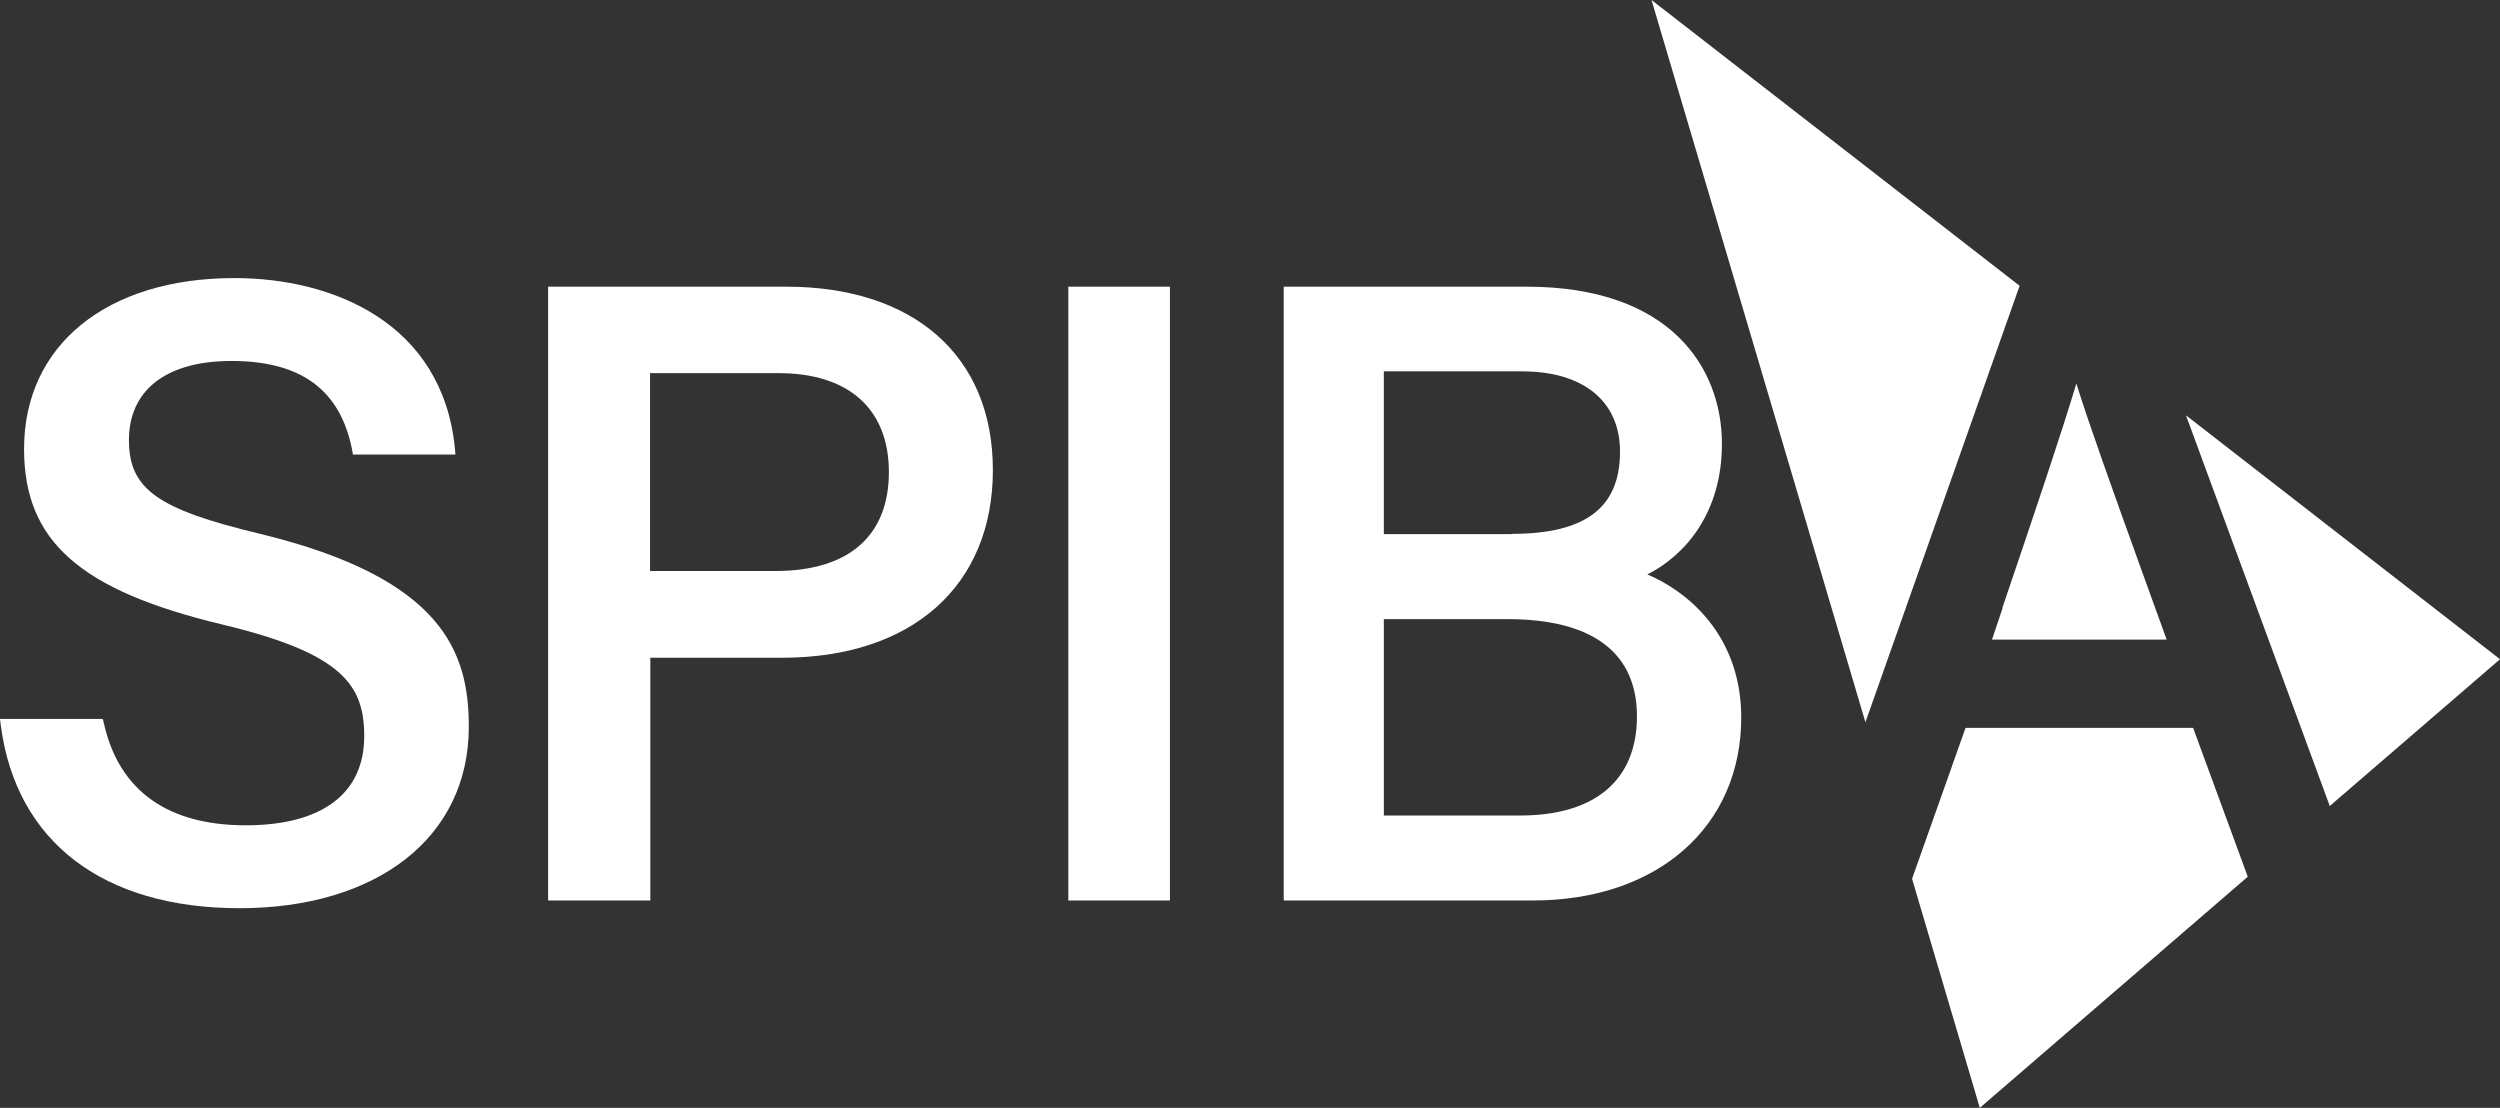
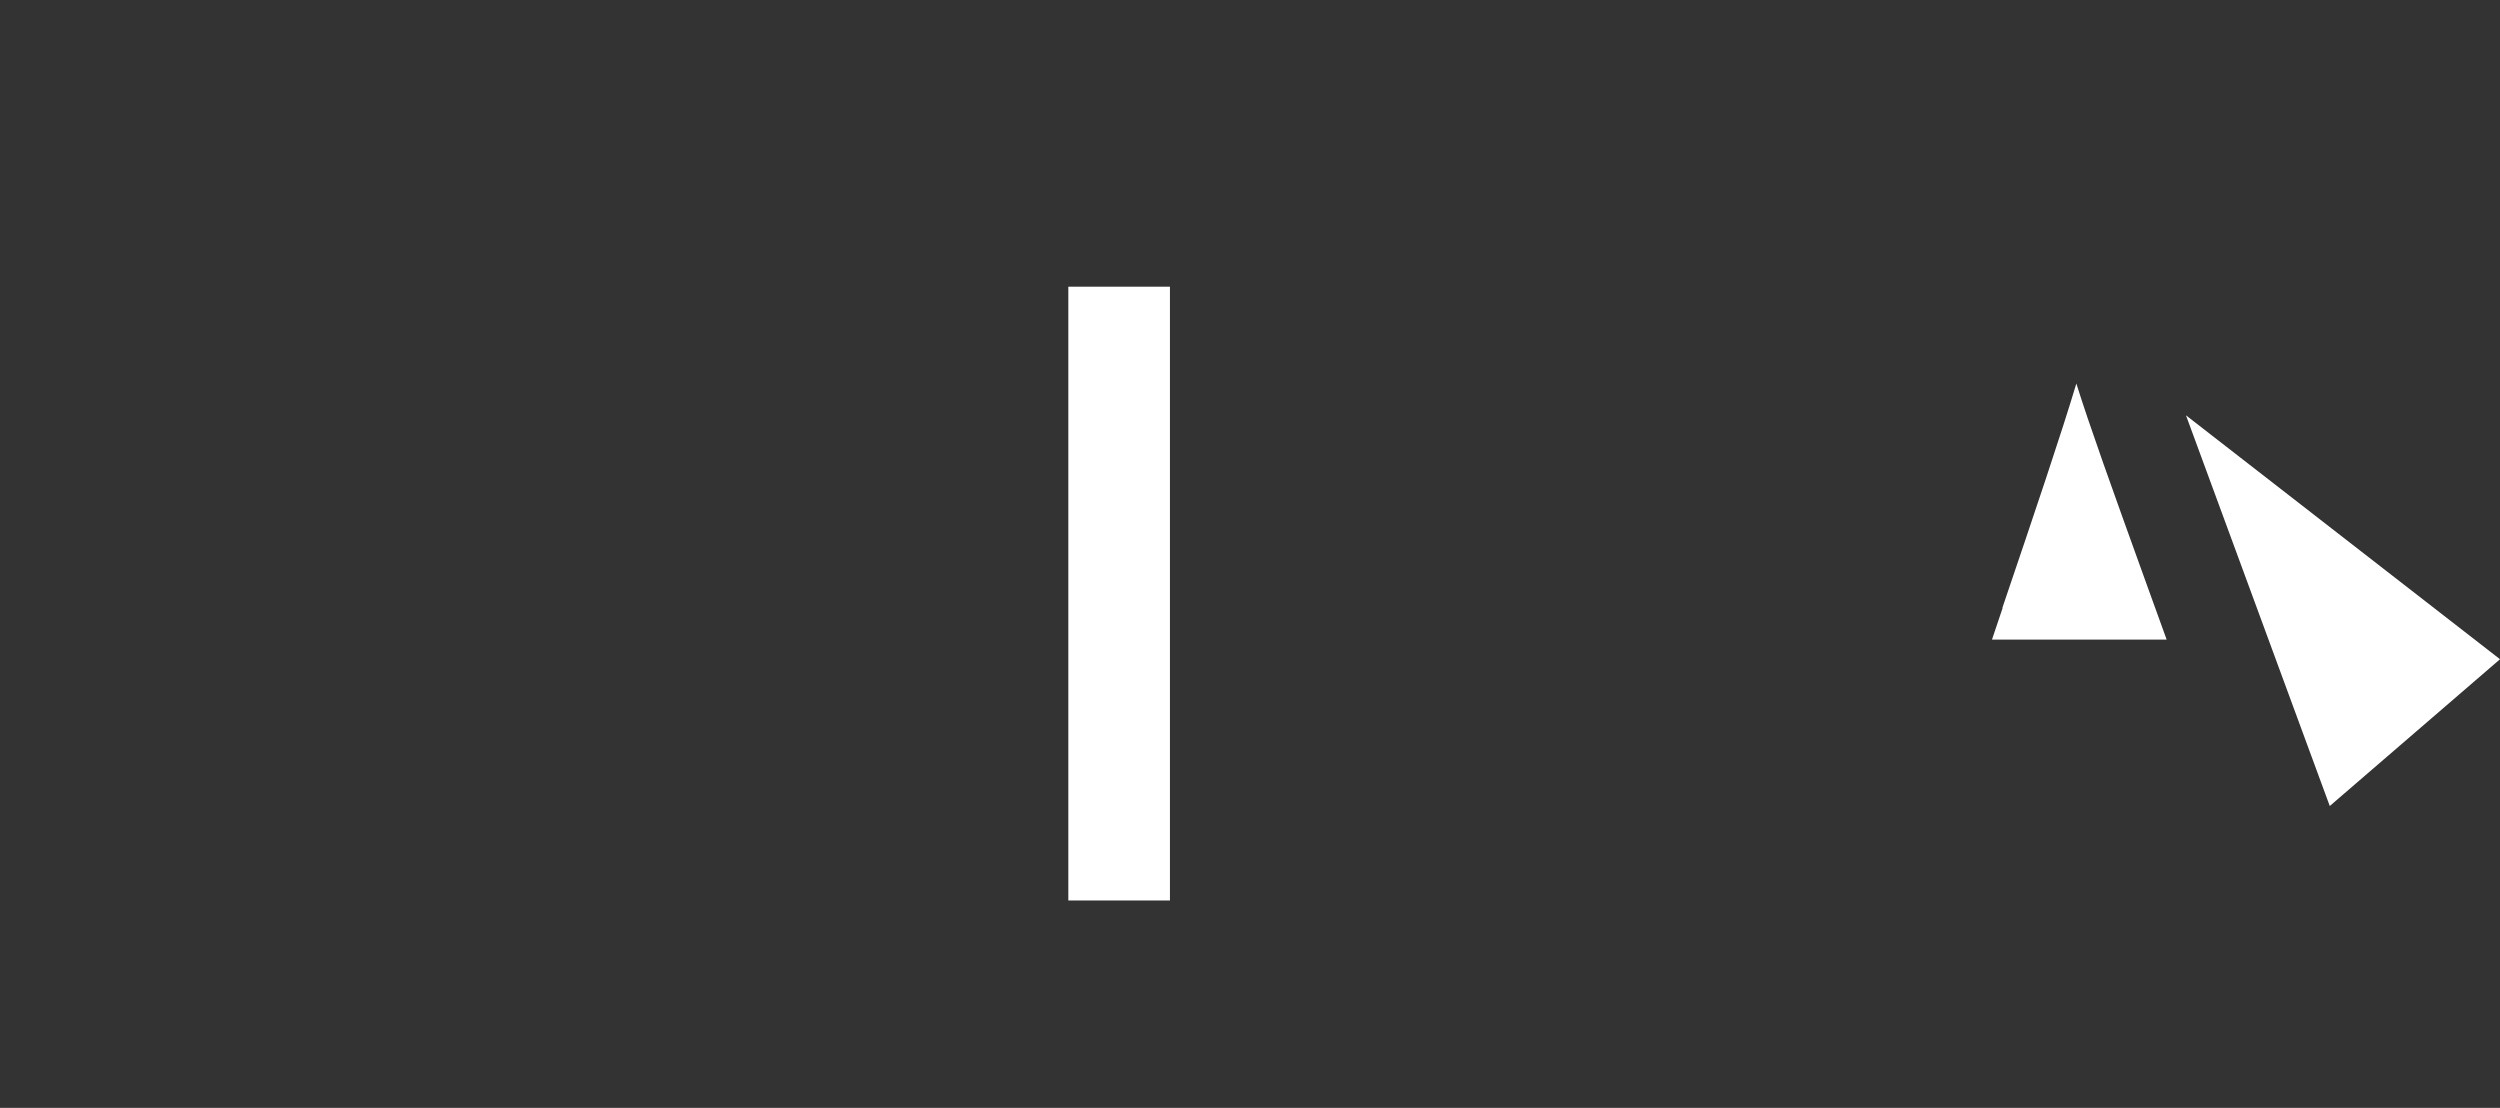
<svg xmlns="http://www.w3.org/2000/svg" id="a" data-name="Слой 1" viewBox="0 0 84.15 37.29">
  <rect x="0" y="0" width="84.15" height="37.29" fill="#333333" stroke="none" />
-   <path d="m8.76,17.97c-3.47-.83-4.42-1.51-4.42-3.16s1.22-2.66,3.45-2.66c2.34,0,3.66.97,4.06,2.98l.03.17h3.45l-.02-.23c-.43-4.21-4.11-5.71-7.42-5.71-4.3,0-7.08,2.26-7.08,5.75,0,3.1,1.87,4.76,6.67,5.91,4.04.97,4.78,2.03,4.78,3.76,0,1.93-1.42,3-3.99,3s-4.25-1.12-4.77-3.42l-.04-.16H0l.03.24c.52,3.9,3.45,6.13,8.03,6.13s7.72-2.34,7.72-6.11c0-2.49-.85-4.99-7.02-6.49Z" style="fill: #fff;" />
-   <path d="m26.47,9.65h-8.02v20.66h3.44v-8.17h4.43c4.38,0,7.1-2.42,7.1-6.32s-2.73-6.17-6.95-6.17Zm-4.59,2.91h4.33c2.36,0,3.71,1.21,3.71,3.33s-1.32,3.33-3.82,3.33h-4.22v-6.67Z" style="fill: #fff;" />
  <rect x="35.96" y="9.65" width="3.42" height="20.66" style="fill: #fff;" />
-   <path d="m55.46,19.33c1.28-.65,2.5-2.08,2.5-4.39,0-2.56-1.73-5.29-6.57-5.29h-8.18v20.66h8.39c4.19,0,7.01-2.48,7.01-6.16,0-2.55-1.55-4.12-3.15-4.81Zm-8.88,1.51h4.17c2.85,0,4.35,1.13,4.35,3.27s-1.4,3.34-3.93,3.34h-4.59v-6.61Zm4.3-2.86h-4.3v-5.48h4.66c2.06,0,3.29,1.01,3.29,2.7,0,1.89-1.16,2.77-3.65,2.77Z" style="fill: #fff;" />
  <g>
    <path d="m67.41,20.46l-.36,1.07h5.88l-.72-1.99c-1.14-3.16-1.89-5.25-2.32-6.63-.5,1.67-1.39,4.31-2.49,7.55Z" style="fill: #fff;" />
    <polygon points="84.15 22.19 73.58 13.98 78.42 27.13 84.15 22.19" style="fill: #fff;" />
-     <polygon points="67.98 9.62 55.59 0 62.79 24.31 67.98 9.62" style="fill: #fff;" />
-     <polygon points="73.82 24.5 66.16 24.5 64.36 29.58 66.64 37.29 75.66 29.51 73.82 24.5" style="fill: #fff;" />
  </g>
</svg>